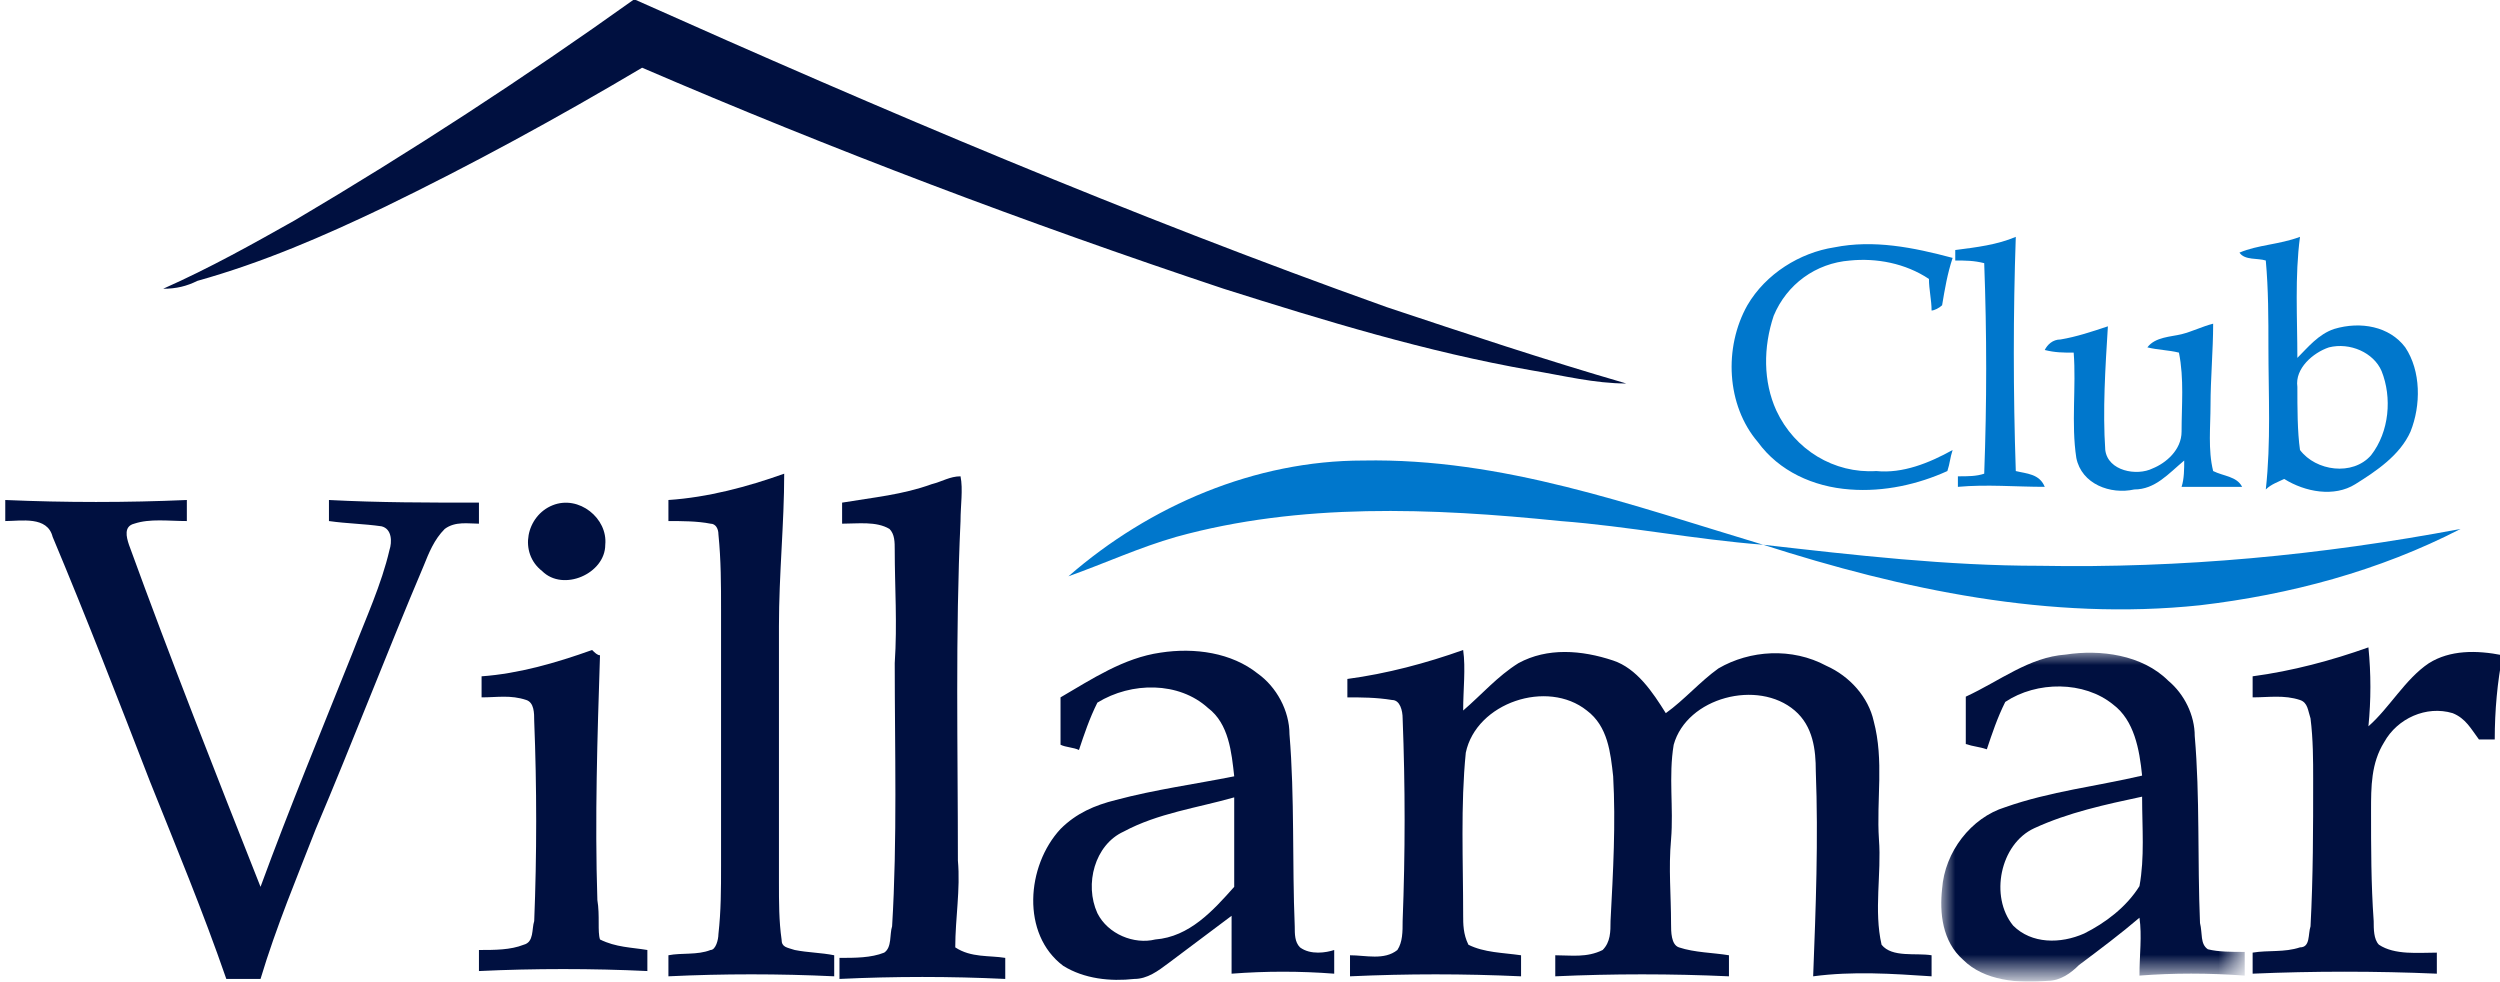
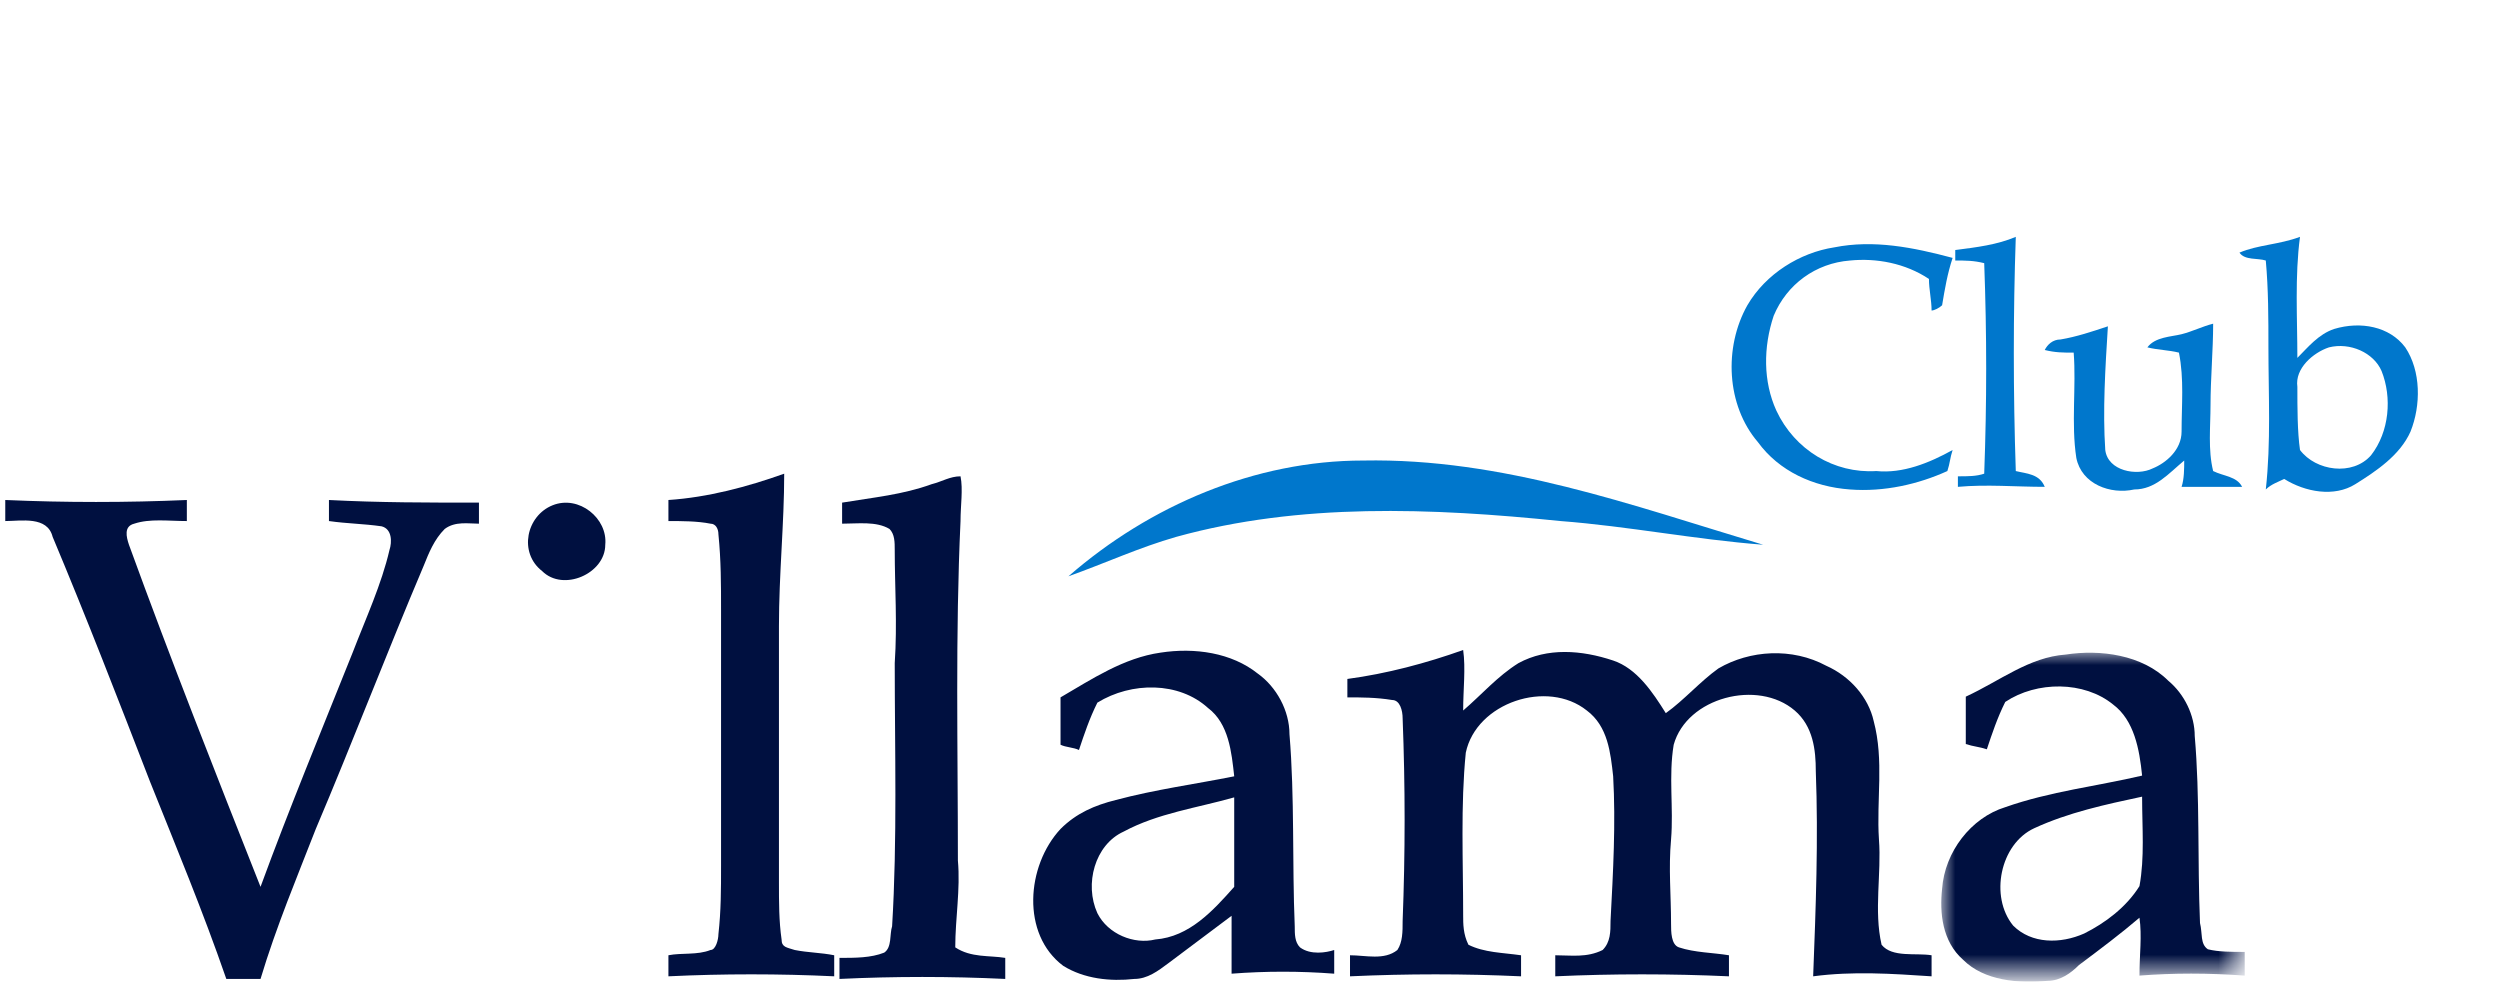
<svg xmlns="http://www.w3.org/2000/svg" id="Layer_1" width="95" height="37.3" x="0" y="0" version="1.1" xml:space="preserve">
  <style>.st0,.st1{fill-rule:evenodd;clip-rule:evenodd;fill:#001040}.st1{fill:#07c}</style>
  <g id="logo">
    <g transform="translate(0 -1)">
      <g id="Group-3" transform="translate(6 .273)">
-         <path id="Fill-1" d="M8.6 8.6c3.3-1.6 6.6-3.4 9.8-5.3 7.2 3.1 14.6 5.9 22.1 8.4 3.8 1.2 7.7 2.4 11.7 3.1 1.2.2 2.4.5 3.6.5-3.1-.9-6.1-1.9-9.1-2.9C36.9 8.9 27.5 4.9 18.1.7c-4.2 3-8.5 5.8-12.9 8.4-1.6.9-3.2 1.8-5 2.6.5 0 .9-.1 1.3-.3 2.5-.7 4.8-1.7 7.1-2.8" class="st0" />
-       </g>
+         </g>
      <path id="Fill-4" d="M86.2 14.2c0 1.8.1 3.6-.1 5.4.2-.2.5-.3.7-.4.8.5 1.9.7 2.7.2.8-.5 1.7-1.1 2.1-2 .4-1 .4-2.3-.2-3.2-.6-.8-1.7-1-2.7-.7-.6.2-1 .7-1.4 1.1 0-1.5-.1-3.1.1-4.6-.8.3-1.6.3-2.3.6.2.3.7.2 1 .3.1 1.1.1 2.2.1 3.3m1.1 1.5c-.1-.7.6-1.3 1.2-1.5.8-.2 1.7.2 2 .9.4 1 .3 2.3-.4 3.2-.7.8-2.1.6-2.7-.2-.1-.7-.1-1.6-.1-2.4" class="st1" />
      <path id="Fill-6" d="M75.4 11c.1 2.7.1 5.3 0 8-.3.1-.6.1-1 .1v.4c1.1-.1 2.2 0 3.3 0-.2-.5-.7-.5-1.1-.6-.1-3-.1-6 0-8.9-.7.3-1.5.4-2.3.5v.4c.4 0 .7 0 1.1.1" class="st1" />
      <path id="Fill-8" d="M70.3 19.6c1.3.1 2.6-.2 3.7-.7.1-.3.1-.5.2-.8-.9.5-1.9.9-2.9.8-1.6.1-3.1-.8-3.8-2.3-.5-1.1-.5-2.4-.1-3.6.5-1.2 1.6-2 2.9-2.1 1-.1 2.1.1 3 .7 0 .4.1.8.1 1.2.1 0 .3-.1.4-.2.1-.6.2-1.2.4-1.8-1.5-.4-3-.7-4.5-.4-1.3.2-2.6 1-3.3 2.2-.9 1.6-.8 3.8.4 5.2.8 1.1 2.1 1.7 3.5 1.8" class="st1" />
      <path id="Fill-10" d="M78.9 18.4c.2 1 1.3 1.4 2.2 1.2.8 0 1.3-.6 1.9-1.1 0 .3 0 .7-.1 1h2.3c-.2-.4-.7-.4-1.1-.6-.2-.8-.1-1.7-.1-2.5 0-1 .1-2.1.1-3.1-.4.1-.8.3-1.2.4-.4.1-1 .1-1.3.5.4.1.8.1 1.2.2.2 1 .1 2 .1 3 0 .7-.6 1.2-1.1 1.4-.6.3-1.7.1-1.8-.7-.1-1.5 0-3.1.1-4.7-.6.2-1.2.4-1.8.5-.3 0-.5.2-.6.4.4.1.7.1 1.1.1.1 1.3-.1 2.7.1 4" class="st1" />
      <path id="Fill-12" d="M40.6 22.9c1.4-.5 2.7-1.1 4.1-1.5 4.7-1.3 9.7-1.1 14.6-.6 2.6.2 5.1.7 7.7.9-5-1.5-9.9-3.3-15.2-3.2-4.1 0-8.1 1.7-11.2 4.4" class="st1" />
      <path id="Fill-14" d="M29.7 36.7c-.1-.7-.1-1.4-.1-2.2v-9.7c0-2 .2-3.9.2-5.8-1.4.5-2.9.9-4.4 1v.8c.5 0 1.1 0 1.6.1.2 0 .3.2.3.4.1 1 .1 1.9.1 2.9v9.7c0 .9 0 1.7-.1 2.6 0 .2-.1.6-.3.6-.5.2-1.1.1-1.6.2v.8c2.1-.1 4.2-.1 6.3 0v-.8c-.5-.1-1-.1-1.5-.2-.3-.1-.5-.1-.5-.4" class="st0" />
      <path id="Fill-16" d="M36.4 33.7c0-4.3-.1-8.6.1-12.9 0-.6.1-1.2 0-1.7-.4 0-.7.2-1.1.3-1.1.4-2.2.5-3.4.7v.8c.6 0 1.3-.1 1.8.2.2.2.2.5.2.8 0 1.4.1 2.8 0 4.3 0 3.3.1 6.7-.1 10-.1.3 0 .8-.3 1-.5.2-1.1.2-1.7.2v.8c2.1-.1 4.2-.1 6.3 0v-.8c-.6-.1-1.3 0-1.9-.4 0-1.1.2-2.2.1-3.3" class="st0" />
      <path id="Fill-18" d="M12.5 20v.8c.7.1 1.3.1 2 .2.4.1.4.6.3.9-.3 1.3-.9 2.6-1.4 3.9-1.2 3-2.4 5.9-3.5 8.9-1.7-4.3-3.4-8.6-5-13-.1-.3-.2-.7.2-.8.6-.2 1.3-.1 2-.1V20c-2.3.1-4.6.1-6.9 0v.8c.6 0 1.6-.2 1.8.6 1.3 3.1 2.5 6.2 3.7 9.3 1 2.5 2 4.9 2.9 7.5h1.3c.6-2 1.4-3.9 2.1-5.7 1.4-3.3 2.7-6.7 4.1-10 .2-.5.4-1 .8-1.4.4-.3.9-.2 1.3-.2v-.8c-1.9 0-3.8 0-5.7-.1" class="st0" />
      <path id="Fill-20" d="M21 20.2c-1 .4-1.3 1.8-.4 2.5.8.8 2.4.1 2.4-1 .1-1-1-1.9-2-1.5" class="st0" />
-       <path id="Fill-22" d="M83.6 24c3.4-.4 6.8-1.3 9.9-2.9-5.3 1-10.6 1.5-16 1.4-3.5 0-7-.4-10.5-.8 5.3 1.7 10.9 2.9 16.6 2.3" class="st1" />
-       <path id="Fill-24" d="M22.7 35.2c-.1-3.1 0-6.2.1-9.3-.1 0-.2-.1-.3-.2-1.4.5-2.8.9-4.2 1v.8c.6 0 1.1-.1 1.7.1.3.1.3.5.3.8.1 2.5.1 5.1 0 7.6-.1.3 0 .8-.4.9-.5.2-1.1.2-1.7.2v.8c2.1-.1 4.3-.1 6.4 0v-.8c-.6-.1-1.2-.1-1.8-.4-.1-.3 0-.9-.1-1.5" class="st0" />
      <path id="Fill-26" d="M49.4 37c-.2-.2-.2-.5-.2-.8-.1-2.4 0-4.9-.2-7.3 0-.9-.5-1.8-1.2-2.3-1-.8-2.4-1-3.7-.8-1.4.2-2.6 1-3.8 1.7v1.8c.2.1.5.1.7.2.2-.6.4-1.2.7-1.8 1.3-.8 3.1-.8 4.2.2.8.6.9 1.7 1 2.6-1.5.3-3 .5-4.5.9-.8.2-1.5.5-2.1 1.1-1.3 1.4-1.5 4 .1 5.2.8.5 1.8.6 2.7.5.5 0 .9-.3 1.3-.6l2.4-1.8V38c1.3-.1 2.6-.1 3.9 0v-.9c-.3.1-.9.2-1.3-.1m-5.5-.3c-.8.2-1.8-.2-2.2-1-.5-1.1-.1-2.6 1-3.1 1.3-.7 2.8-.9 4.2-1.3v3.4c-.8.9-1.7 1.9-3 2" class="st0" />
      <path id="Fill-28" d="M71.4 32.9c-.1-1.5.2-3-.2-4.5-.2-.9-.9-1.7-1.8-2.1-1.3-.7-2.9-.6-4.1.1-.7.5-1.3 1.2-2 1.7-.5-.8-1.1-1.7-2-2-1.2-.4-2.5-.5-3.6.1-.8.5-1.4 1.2-2.1 1.8 0-.8.1-1.6 0-2.3-1.4.5-2.9.9-4.4 1.1v.7c.5 0 1.1 0 1.7.1.3 0 .4.4.4.7.1 2.6.1 5.1 0 7.7 0 .4 0 .8-.2 1.1-.5.4-1.2.2-1.8.2v.8c2.2-.1 4.3-.1 6.5 0v-.8c-.7-.1-1.4-.1-2-.4-.2-.4-.2-.8-.2-1.1 0-2.1-.1-4.2.1-6.2.4-1.9 3.1-2.8 4.6-1.6.8.6.9 1.6 1 2.5.1 1.8 0 3.6-.1 5.5 0 .4 0 .8-.3 1.1-.6.3-1.2.2-1.8.2v.8c2.2-.1 4.4-.1 6.6 0v-.8c-.6-.1-1.3-.1-1.9-.3-.3-.1-.3-.6-.3-.9 0-1.1-.1-2.1 0-3.2.1-1.2-.1-2.4.1-3.6.5-1.8 3.2-2.5 4.6-1.3.7.6.8 1.5.8 2.3.1 2.6 0 5.2-.1 7.8 1.5-.2 3-.1 4.5 0v-.8c-.6-.1-1.5.1-1.9-.4-.3-1.3 0-2.7-.1-4" class="st0" />
      <g id="Group-32" transform="translate(77 26.273)">
        <defs>
          <filter id="Adobe_OpacityMaskFilter" width="11.6" height="12.5" x="-3.2" y="-.5" filterUnits="userSpaceOnUse">
            <feColorMatrix values="1 0 0 0 0 0 1 0 0 0 0 0 1 0 0 0 0 0 1 0" />
          </filter>
        </defs>
        <mask id="mask-2_1_" width="11.6" height="12.5" x="-3.2" y="-.5" maskUnits="userSpaceOnUse">
          <g filter="url(#Adobe_OpacityMaskFilter)">
            <path id="path-1_1_" fill="#fff" fill-rule="evenodd" d="M-3.2 12H8.3V-.5H-3.2z" clip-rule="evenodd" />
          </g>
        </mask>
        <path id="Fill-30" fill="#001040" fill-rule="evenodd" d="M6.6 9.8c-.1-2.4 0-4.8-.2-7.1 0-.8-.4-1.6-1-2.1-1-1-2.6-1.2-3.9-1C.1-.3-1 .6-2.3 1.2V3c.3.1.5.1.8.2.2-.6.4-1.2.7-1.8 1.2-.8 3-.8 4.1.1.8.6 1 1.7 1.1 2.7-1.7.4-3.5.6-5.2 1.2-1.3.4-2.3 1.7-2.4 3.1-.1.9 0 2 .8 2.7.8.8 2.1.9 3.2.8.5 0 .9-.3 1.2-.6.8-.6 1.6-1.2 2.3-1.8.1.7 0 1.4 0 2.2 1.3-.1 2.6-.1 4 0v-.9c-.5 0-1 0-1.4-.1-.3-.2-.2-.6-.3-1M4.3 8.4c-.5.8-1.3 1.4-2.1 1.8-.9.4-2 .4-2.7-.3-.9-1.1-.5-3.1.8-3.7C1.6 5.6 3 5.3 4.4 5c0 1.2.1 2.3-.1 3.4" clip-rule="evenodd" mask="url(#mask-2_1_)" />
      </g>
-       <path id="Fill-33" d="M92.3 26.2c-.9.6-1.5 1.7-2.3 2.4.1-1 .1-2 0-3-1.4.5-2.9.9-4.4 1.1v.8c.6 0 1.2-.1 1.8.1.3.1.3.4.4.7.1.8.1 1.6.1 2.3 0 1.9 0 3.7-.1 5.6-.1.3 0 .8-.4.8-.6.2-1.2.1-1.8.2v.8c2.3-.1 4.7-.1 7 0v-.8c-.7 0-1.6.1-2.2-.3-.2-.2-.2-.6-.2-.9-.1-1.4-.1-2.8-.1-4.2 0-.9 0-1.8.5-2.6.5-.9 1.6-1.4 2.6-1.1.5.2.7.6 1 1h.6c0-1.1.1-2.2.3-3.2-1-.2-2-.2-2.8.3" class="st0" />
    </g>
  </g>
</svg>